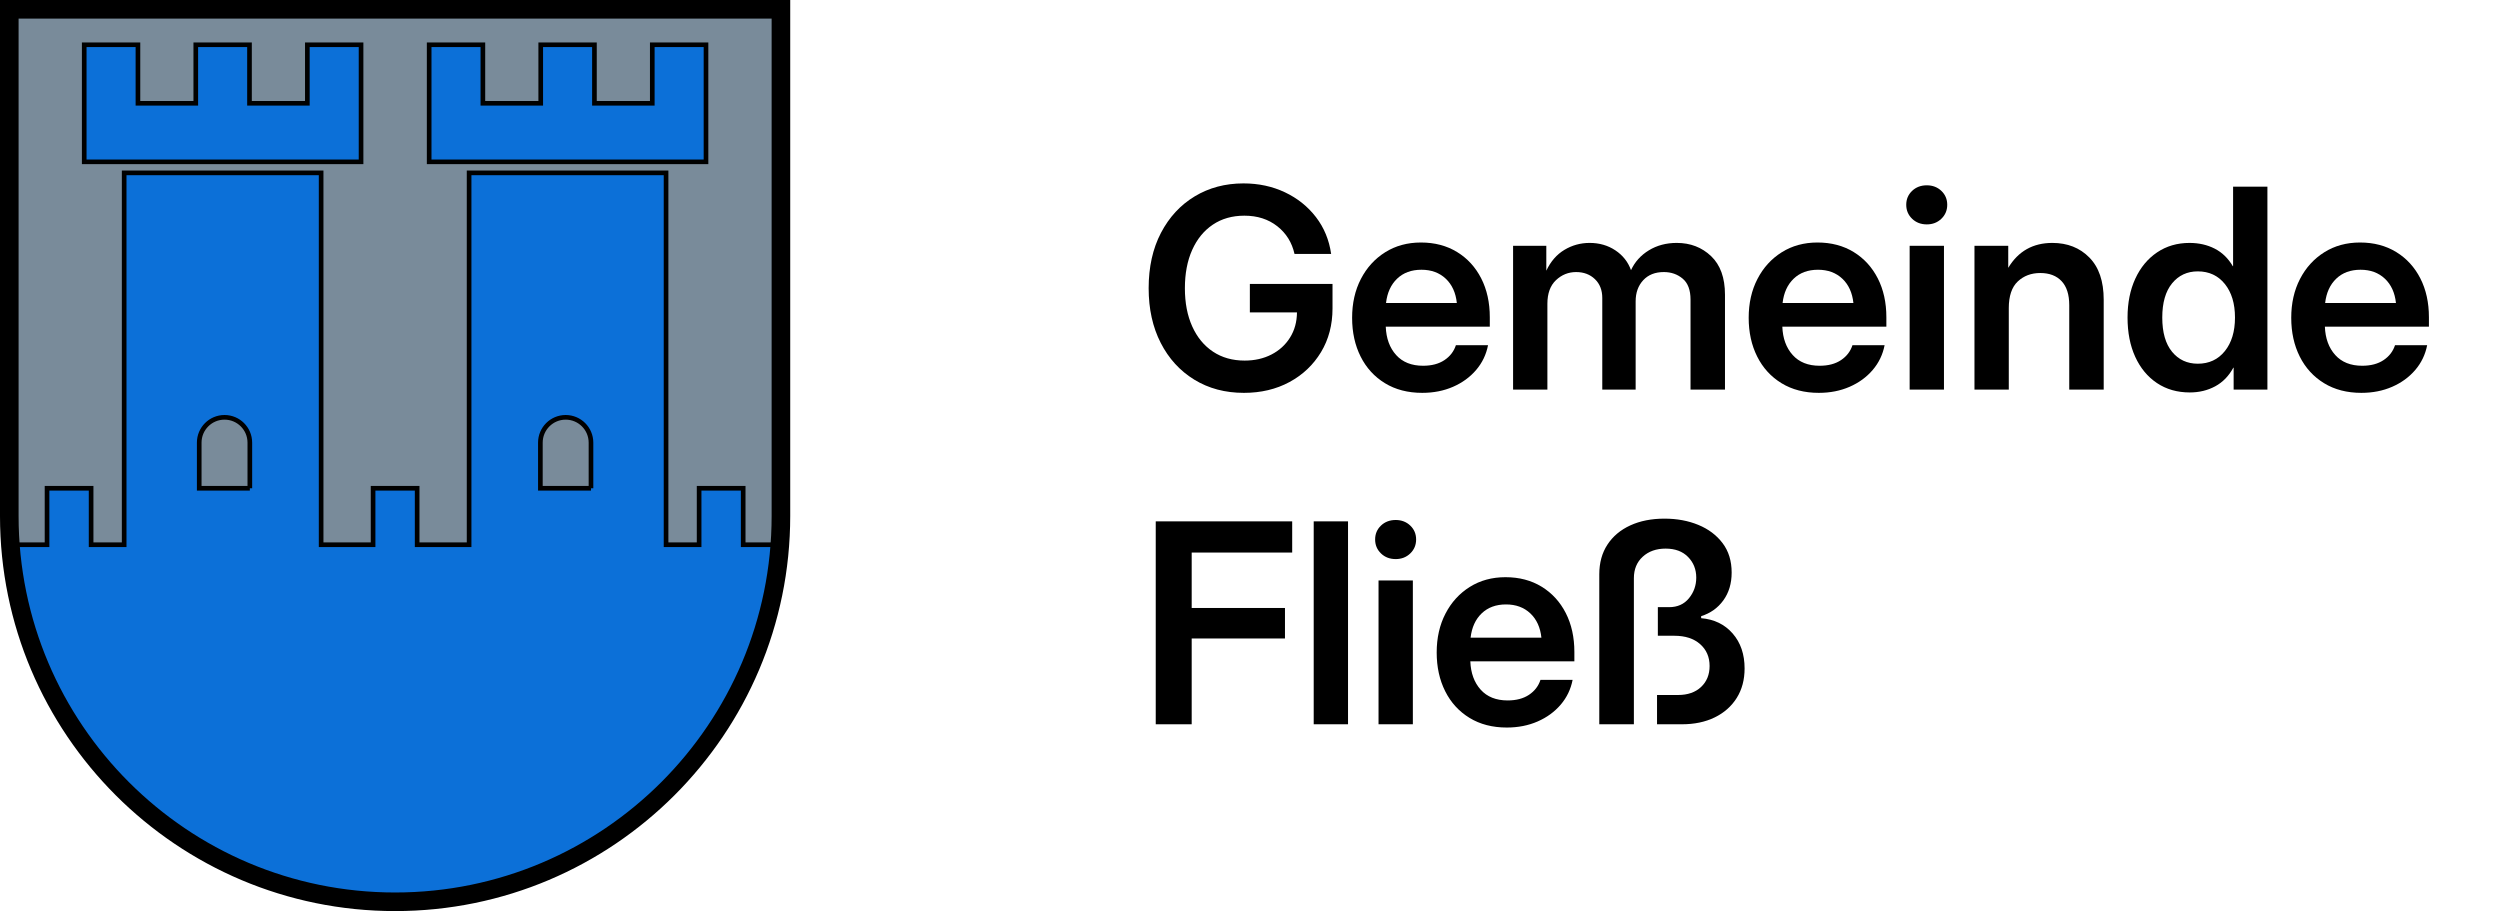
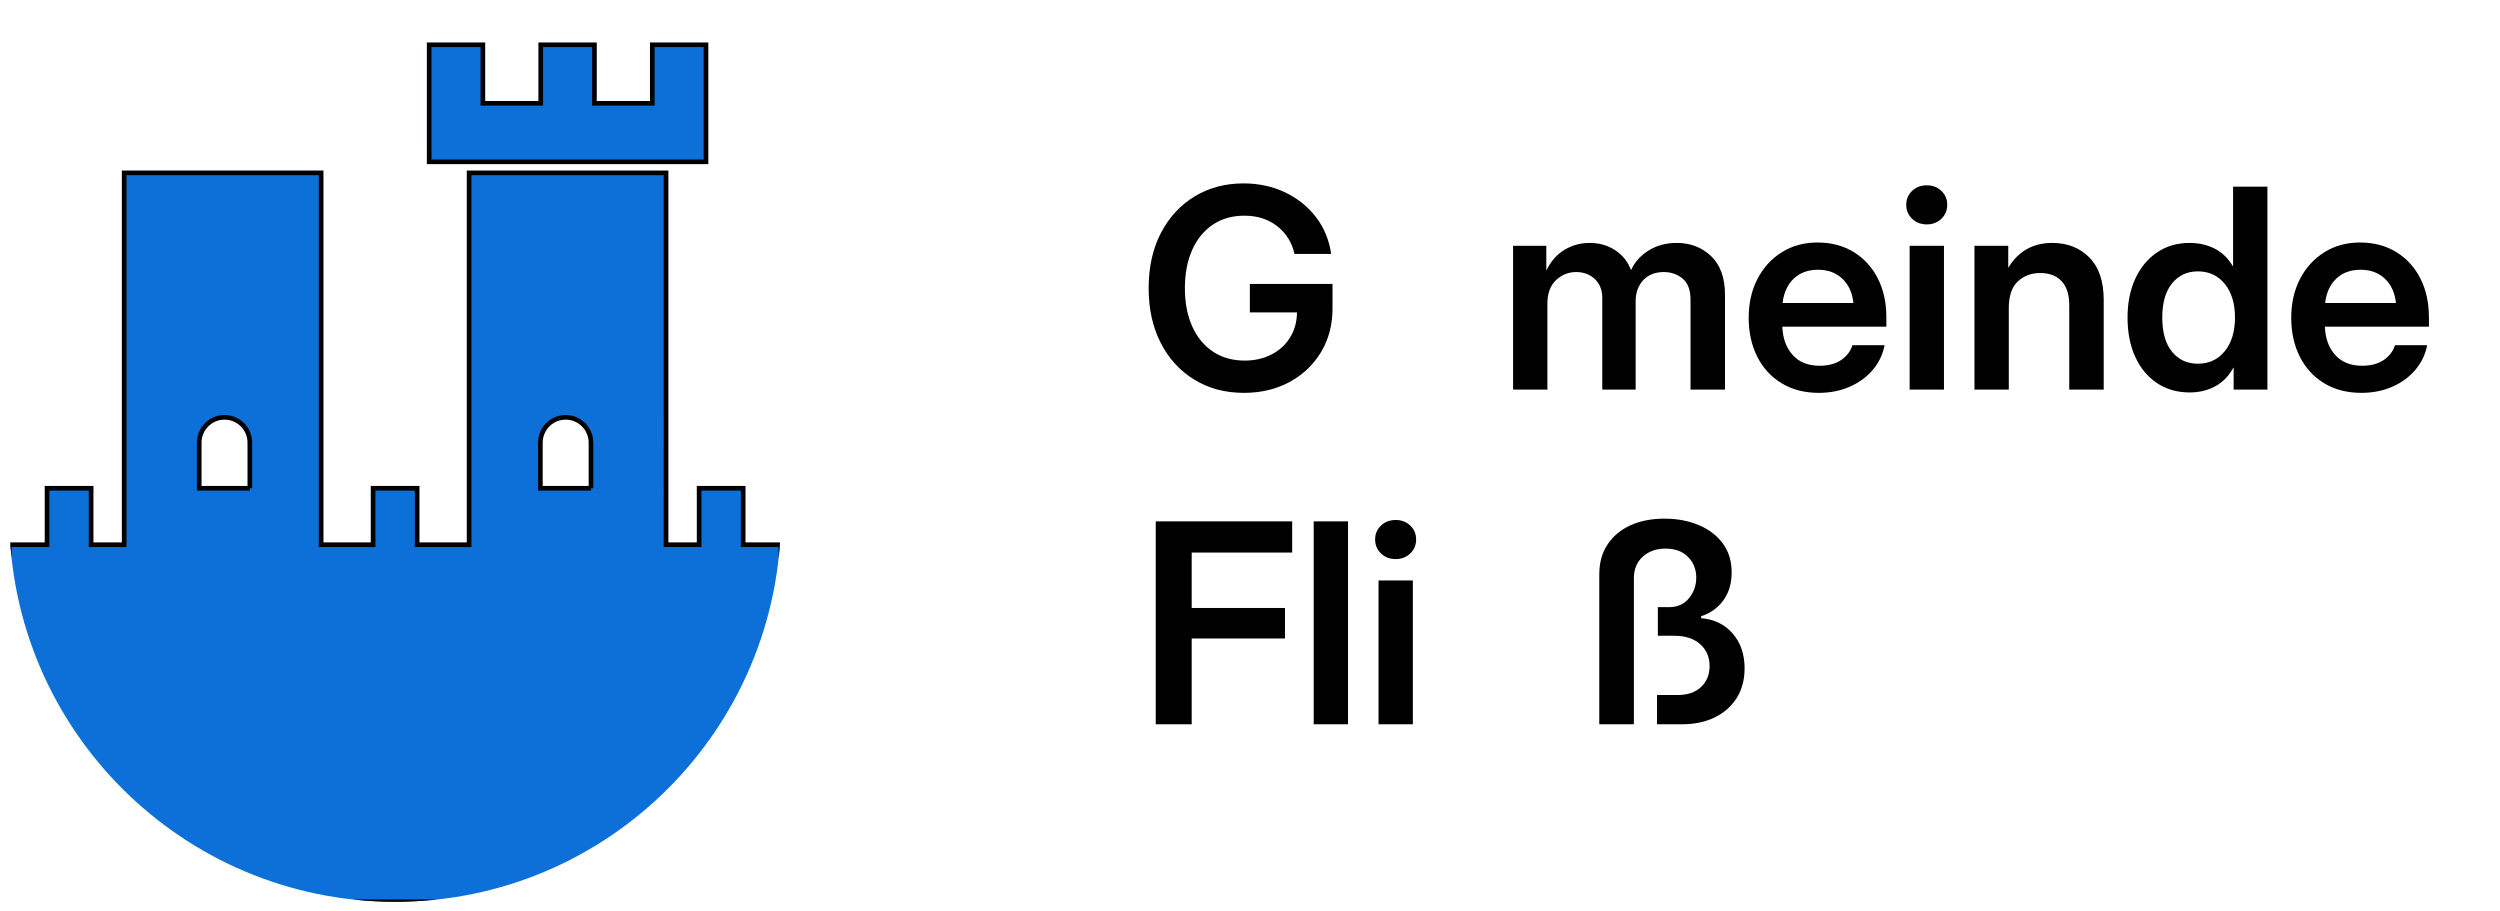
<svg xmlns="http://www.w3.org/2000/svg" id="Ebene_1" data-name="Ebene 1" viewBox="0 0 537.823 196">
  <defs>
    <style>
      .cls-1 {
        fill: #0c70d8;
      }

      .cls-1, .cls-2, .cls-3 {
        stroke: #000;
        stroke-miterlimit: 10;
      }

      .cls-4, .cls-2 {
        fill: #798b9a;
      }

      .cls-2, .cls-3 {
        stroke-width: 4px;
      }

      .cls-5 {
        clip-path: url(#clippath);
      }

      .cls-3 {
        fill: none;
      }
    </style>
    <clipPath id="clippath">
      <path class="cls-2" d="M2,2h166v109c0,45.809-37.191,83-83,83h0c-45.809,0-83-37.191-83-83V2h0Z" />
    </clipPath>
  </defs>
  <g>
-     <path class="cls-4" d="M2,2h166v109c0,45.809-37.191,83-83,83h0c-45.809,0-83-37.191-83-83V2h0Z" />
    <g class="cls-5">
      <g>
-         <polygon class="cls-1" points="42.119 34.816 53.674 34.816 66.119 34.816 77.674 34.816 77.674 22.223 77.674 9.631 66.119 9.631 66.119 22.223 53.674 22.223 53.674 9.631 42.119 9.631 42.119 22.223 29.675 22.223 29.675 9.631 18.119 9.631 18.119 22.223 18.119 34.816 29.675 34.816 42.119 34.816" />
        <polygon class="cls-1" points="116.326 34.816 127.881 34.816 140.325 34.816 151.881 34.816 151.881 22.223 151.881 9.631 140.325 9.631 140.325 22.223 127.881 22.223 127.881 9.631 116.326 9.631 116.326 22.223 103.881 22.223 103.881 9.631 92.326 9.631 92.326 22.223 92.326 34.816 103.881 34.816 116.326 34.816" />
        <path class="cls-1" d="M159.881,117.186v-12.148h-9.481v12.148h-7.111V37.186h-42.37v80h-11.177v-12.148h-9.481v12.148h-11.177V37.186H26.711v80h-7.111v-12.148h-9.481v12.148H2v76.814h166v-76.814h-8.119ZM53.748,105.038h-10.889v-9.815c0-3.007,2.438-5.444,5.444-5.444s5.444,2.438,5.444,5.444v9.815ZM127.14,105.038h-10.889v-9.815c0-3.007,2.438-5.444,5.444-5.444s5.444,2.438,5.444,5.444v9.815Z" />
      </g>
    </g>
-     <path class="cls-3" d="M2,2h166v109c0,45.809-37.191,83-83,83h0c-45.809,0-83-37.191-83-83V2h0Z" />
  </g>
  <g>
    <path d="M267.588,84.515c-4.024,0-7.578-.947-10.664-2.842-3.086-1.894-5.493-4.531-7.222-7.91-1.729-3.379-2.593-7.295-2.593-11.748,0-4.57.883-8.544,2.651-11.924,1.768-3.379,4.189-5.996,7.266-7.852,3.076-1.855,6.567-2.783,10.474-2.783,3.262,0,6.24.64,8.936,1.919,2.695,1.279,4.917,3.057,6.665,5.332,1.748,2.275,2.837,4.917,3.267,7.925h-7.881c-.547-2.461-1.783-4.448-3.706-5.962-1.924-1.513-4.282-2.271-7.075-2.271-2.618,0-4.883.645-6.797,1.934-1.915,1.289-3.394,3.101-4.438,5.435-1.045,2.334-1.567,5.083-1.567,8.247,0,3.145.527,5.884,1.582,8.218,1.055,2.334,2.544,4.141,4.468,5.42,1.923,1.279,4.194,1.919,6.812,1.919,2.148,0,4.067-.435,5.757-1.304,1.689-.869,3.022-2.084,3.999-3.647.977-1.562,1.475-3.369,1.494-5.42h-10.137v-6.123h17.783v5.273c0,3.535-.825,6.67-2.476,9.404-1.651,2.735-3.911,4.878-6.782,6.431s-6.143,2.329-9.814,2.329Z" />
-     <path d="M305.967,84.515c-3.086,0-5.762-.693-8.027-2.08-2.266-1.387-4.009-3.296-5.229-5.728-1.221-2.432-1.831-5.21-1.831-8.335,0-3.145.63-5.933,1.89-8.364s3.003-4.346,5.229-5.742c2.227-1.396,4.785-2.095,7.676-2.095,2.969,0,5.566.684,7.793,2.051,2.227,1.367,3.955,3.257,5.186,5.669,1.23,2.413,1.846,5.2,1.846,8.364v2.021h-22.383c.098,2.52.839,4.551,2.227,6.094,1.387,1.543,3.32,2.314,5.801,2.314,1.855,0,3.388-.405,4.6-1.216,1.211-.81,2.031-1.879,2.461-3.208h6.914c-.391,2.012-1.245,3.79-2.563,5.332-1.318,1.543-2.974,2.75-4.966,3.618s-4.2,1.304-6.621,1.304ZM298.174,65.179h15.234c-.234-2.207-1.03-3.95-2.388-5.229-1.358-1.279-3.101-1.919-5.229-1.919-2.149,0-3.892.64-5.229,1.919-1.338,1.279-2.134,3.022-2.388,5.229Z" />
    <path d="M325.508,83.812v-30.938h7.148v5.361c.938-1.992,2.236-3.486,3.896-4.482,1.66-.996,3.467-1.494,5.42-1.494,2.09,0,3.936.532,5.537,1.597,1.601,1.065,2.725,2.486,3.369,4.263.82-1.777,2.099-3.198,3.838-4.263,1.738-1.064,3.74-1.597,6.006-1.597,2.93,0,5.391.948,7.383,2.842,1.992,1.895,2.988,4.658,2.988,8.291v20.42h-7.412v-19.365c0-2.051-.562-3.549-1.685-4.497-1.124-.947-2.476-1.421-4.058-1.421-1.875,0-3.354.586-4.438,1.758s-1.626,2.686-1.626,4.541v18.984h-7.178v-19.717c0-1.68-.527-3.027-1.582-4.043-1.055-1.015-2.402-1.523-4.043-1.523-1.66,0-3.105.582-4.336,1.743-1.23,1.162-1.846,2.856-1.846,5.083v18.457h-7.383Z" />
    <path d="M391.28,84.515c-3.086,0-5.762-.693-8.027-2.08-2.266-1.387-4.009-3.296-5.229-5.728-1.221-2.432-1.831-5.21-1.831-8.335,0-3.145.63-5.933,1.89-8.364s3.003-4.346,5.229-5.742c2.227-1.396,4.785-2.095,7.676-2.095,2.969,0,5.566.684,7.793,2.051,2.227,1.367,3.955,3.257,5.186,5.669,1.23,2.413,1.846,5.2,1.846,8.364v2.021h-22.383c.098,2.52.839,4.551,2.227,6.094,1.387,1.543,3.32,2.314,5.801,2.314,1.855,0,3.388-.405,4.6-1.216,1.211-.81,2.031-1.879,2.461-3.208h6.914c-.391,2.012-1.245,3.79-2.563,5.332-1.318,1.543-2.974,2.75-4.966,3.618s-4.2,1.304-6.621,1.304ZM383.487,65.179h15.234c-.234-2.207-1.03-3.95-2.388-5.229-1.358-1.279-3.101-1.919-5.229-1.919-2.149,0-3.892.64-5.229,1.919-1.338,1.279-2.134,3.022-2.388,5.229Z" />
    <path d="M414.512,48.274c-1.27,0-2.325-.405-3.164-1.216-.84-.81-1.26-1.812-1.26-3.003s.42-2.187,1.26-2.988c.839-.801,1.894-1.201,3.164-1.201,1.25,0,2.295.4,3.135,1.201.839.801,1.26,1.797,1.26,2.988s-.42,2.193-1.26,3.003c-.84.811-1.885,1.216-3.135,1.216ZM410.821,83.812v-30.938h7.383v30.938h-7.383Z" />
    <path d="M432.149,66.321v17.49h-7.383v-30.938h7.266v4.746c2.148-3.574,5.312-5.361,9.492-5.361,3.242,0,5.893,1.045,7.953,3.135,2.061,2.09,3.092,5.117,3.092,9.082v19.336h-7.412v-18.164c0-2.266-.547-3.984-1.641-5.156s-2.627-1.758-4.6-1.758c-1.934,0-3.545.605-4.834,1.816-1.289,1.211-1.934,3.135-1.934,5.771Z" />
    <path d="M471.085,84.427c-2.695,0-5.049-.674-7.061-2.021s-3.569-3.227-4.673-5.64c-1.104-2.412-1.655-5.229-1.655-8.452,0-3.164.557-5.952,1.67-8.364,1.113-2.412,2.676-4.296,4.688-5.654,2.012-1.357,4.336-2.036,6.973-2.036,2.012,0,3.818.41,5.42,1.23s2.9,2.08,3.896,3.779h.059v-17.109h7.383v43.652h-7.266v-4.717h-.059c-.977,1.797-2.28,3.135-3.911,4.014s-3.452,1.318-5.464,1.318ZM472.813,78.245c2.422,0,4.36-.903,5.815-2.71,1.455-1.806,2.183-4.214,2.183-7.222s-.728-5.415-2.183-7.222c-1.455-1.806-3.394-2.71-5.815-2.71-2.285,0-4.131.86-5.537,2.578-1.406,1.719-2.109,4.17-2.109,7.354,0,3.204.703,5.659,2.109,7.368,1.406,1.709,3.252,2.563,5.537,2.563Z" />
    <path d="M507.999,84.515c-3.086,0-5.762-.693-8.027-2.08s-4.009-3.296-5.229-5.728-1.831-5.21-1.831-8.335c0-3.145.63-5.933,1.89-8.364s3.003-4.346,5.229-5.742c2.227-1.396,4.785-2.095,7.676-2.095,2.969,0,5.566.684,7.793,2.051,2.227,1.367,3.955,3.257,5.186,5.669,1.23,2.413,1.846,5.2,1.846,8.364v2.021h-22.383c.098,2.52.84,4.551,2.227,6.094,1.387,1.543,3.32,2.314,5.801,2.314,1.855,0,3.389-.405,4.6-1.216,1.211-.81,2.031-1.879,2.461-3.208h6.914c-.391,2.012-1.245,3.79-2.563,5.332-1.318,1.543-2.974,2.75-4.966,3.618s-4.199,1.304-6.621,1.304ZM500.206,65.179h15.234c-.234-2.207-1.03-3.95-2.388-5.229-1.357-1.279-3.101-1.919-5.229-1.919-2.148,0-3.892.64-5.229,1.919-1.338,1.279-2.134,3.022-2.388,5.229Z" />
    <path d="M248.633,155.812v-43.652h29.355v6.709h-21.621v11.924h20.068v6.562h-20.068v18.457h-7.734Z" />
    <path d="M290,112.16v43.652h-7.383v-43.652h7.383Z" />
    <path d="M300.254,120.275c-1.27,0-2.325-.405-3.164-1.216-.84-.81-1.26-1.812-1.26-3.003s.42-2.187,1.26-2.988c.839-.801,1.894-1.201,3.164-1.201,1.25,0,2.295.4,3.135,1.201.839.801,1.26,1.797,1.26,2.988s-.42,2.193-1.26,3.003c-.84.811-1.885,1.216-3.135,1.216ZM296.563,155.812v-30.938h7.383v30.938h-7.383Z" />
-     <path d="M324.16,156.515c-3.086,0-5.762-.693-8.027-2.08-2.266-1.387-4.009-3.296-5.229-5.728-1.221-2.432-1.831-5.21-1.831-8.335,0-3.145.63-5.933,1.89-8.364s3.003-4.346,5.229-5.742c2.227-1.396,4.785-2.095,7.676-2.095,2.969,0,5.566.684,7.793,2.051,2.227,1.367,3.955,3.257,5.186,5.669s1.846,5.2,1.846,8.364v2.021h-22.383c.098,2.52.839,4.551,2.227,6.094,1.387,1.543,3.32,2.314,5.801,2.314,1.855,0,3.388-.405,4.6-1.216,1.211-.811,2.031-1.88,2.461-3.208h6.914c-.391,2.012-1.245,3.789-2.563,5.332s-2.974,2.749-4.966,3.618-4.2,1.304-6.621,1.304ZM316.368,137.179h15.234c-.234-2.207-1.03-3.95-2.388-5.229-1.358-1.279-3.101-1.919-5.229-1.919-2.149,0-3.892.64-5.229,1.919-1.338,1.279-2.134,3.022-2.388,5.229Z" />
    <path d="M344.053,155.812v-32.256c0-2.48.586-4.614,1.758-6.401s2.812-3.164,4.922-4.131,4.56-1.45,7.354-1.45c2.676,0,5.102.45,7.28,1.348,2.178.898,3.916,2.208,5.215,3.926,1.299,1.719,1.948,3.828,1.948,6.328,0,2.344-.596,4.336-1.787,5.977-1.191,1.641-2.783,2.773-4.775,3.398v.439c2.812.234,5.073,1.333,6.782,3.296,1.709,1.963,2.563,4.468,2.563,7.515,0,2.441-.567,4.561-1.699,6.357-1.133,1.797-2.71,3.188-4.731,4.175s-4.37,1.479-7.046,1.479h-5.361v-6.299h4.512c2.09,0,3.745-.576,4.966-1.729,1.22-1.152,1.831-2.656,1.831-4.512,0-1.934-.679-3.501-2.036-4.702-1.358-1.201-3.208-1.802-5.552-1.802h-3.545v-6.152h2.432c1.797,0,3.218-.64,4.263-1.919,1.044-1.279,1.567-2.758,1.567-4.438,0-1.758-.586-3.237-1.758-4.438s-2.783-1.802-4.834-1.802c-2.012,0-3.652.582-4.922,1.743-1.27,1.162-1.904,2.7-1.904,4.614v31.436h-7.441Z" />
  </g>
</svg>